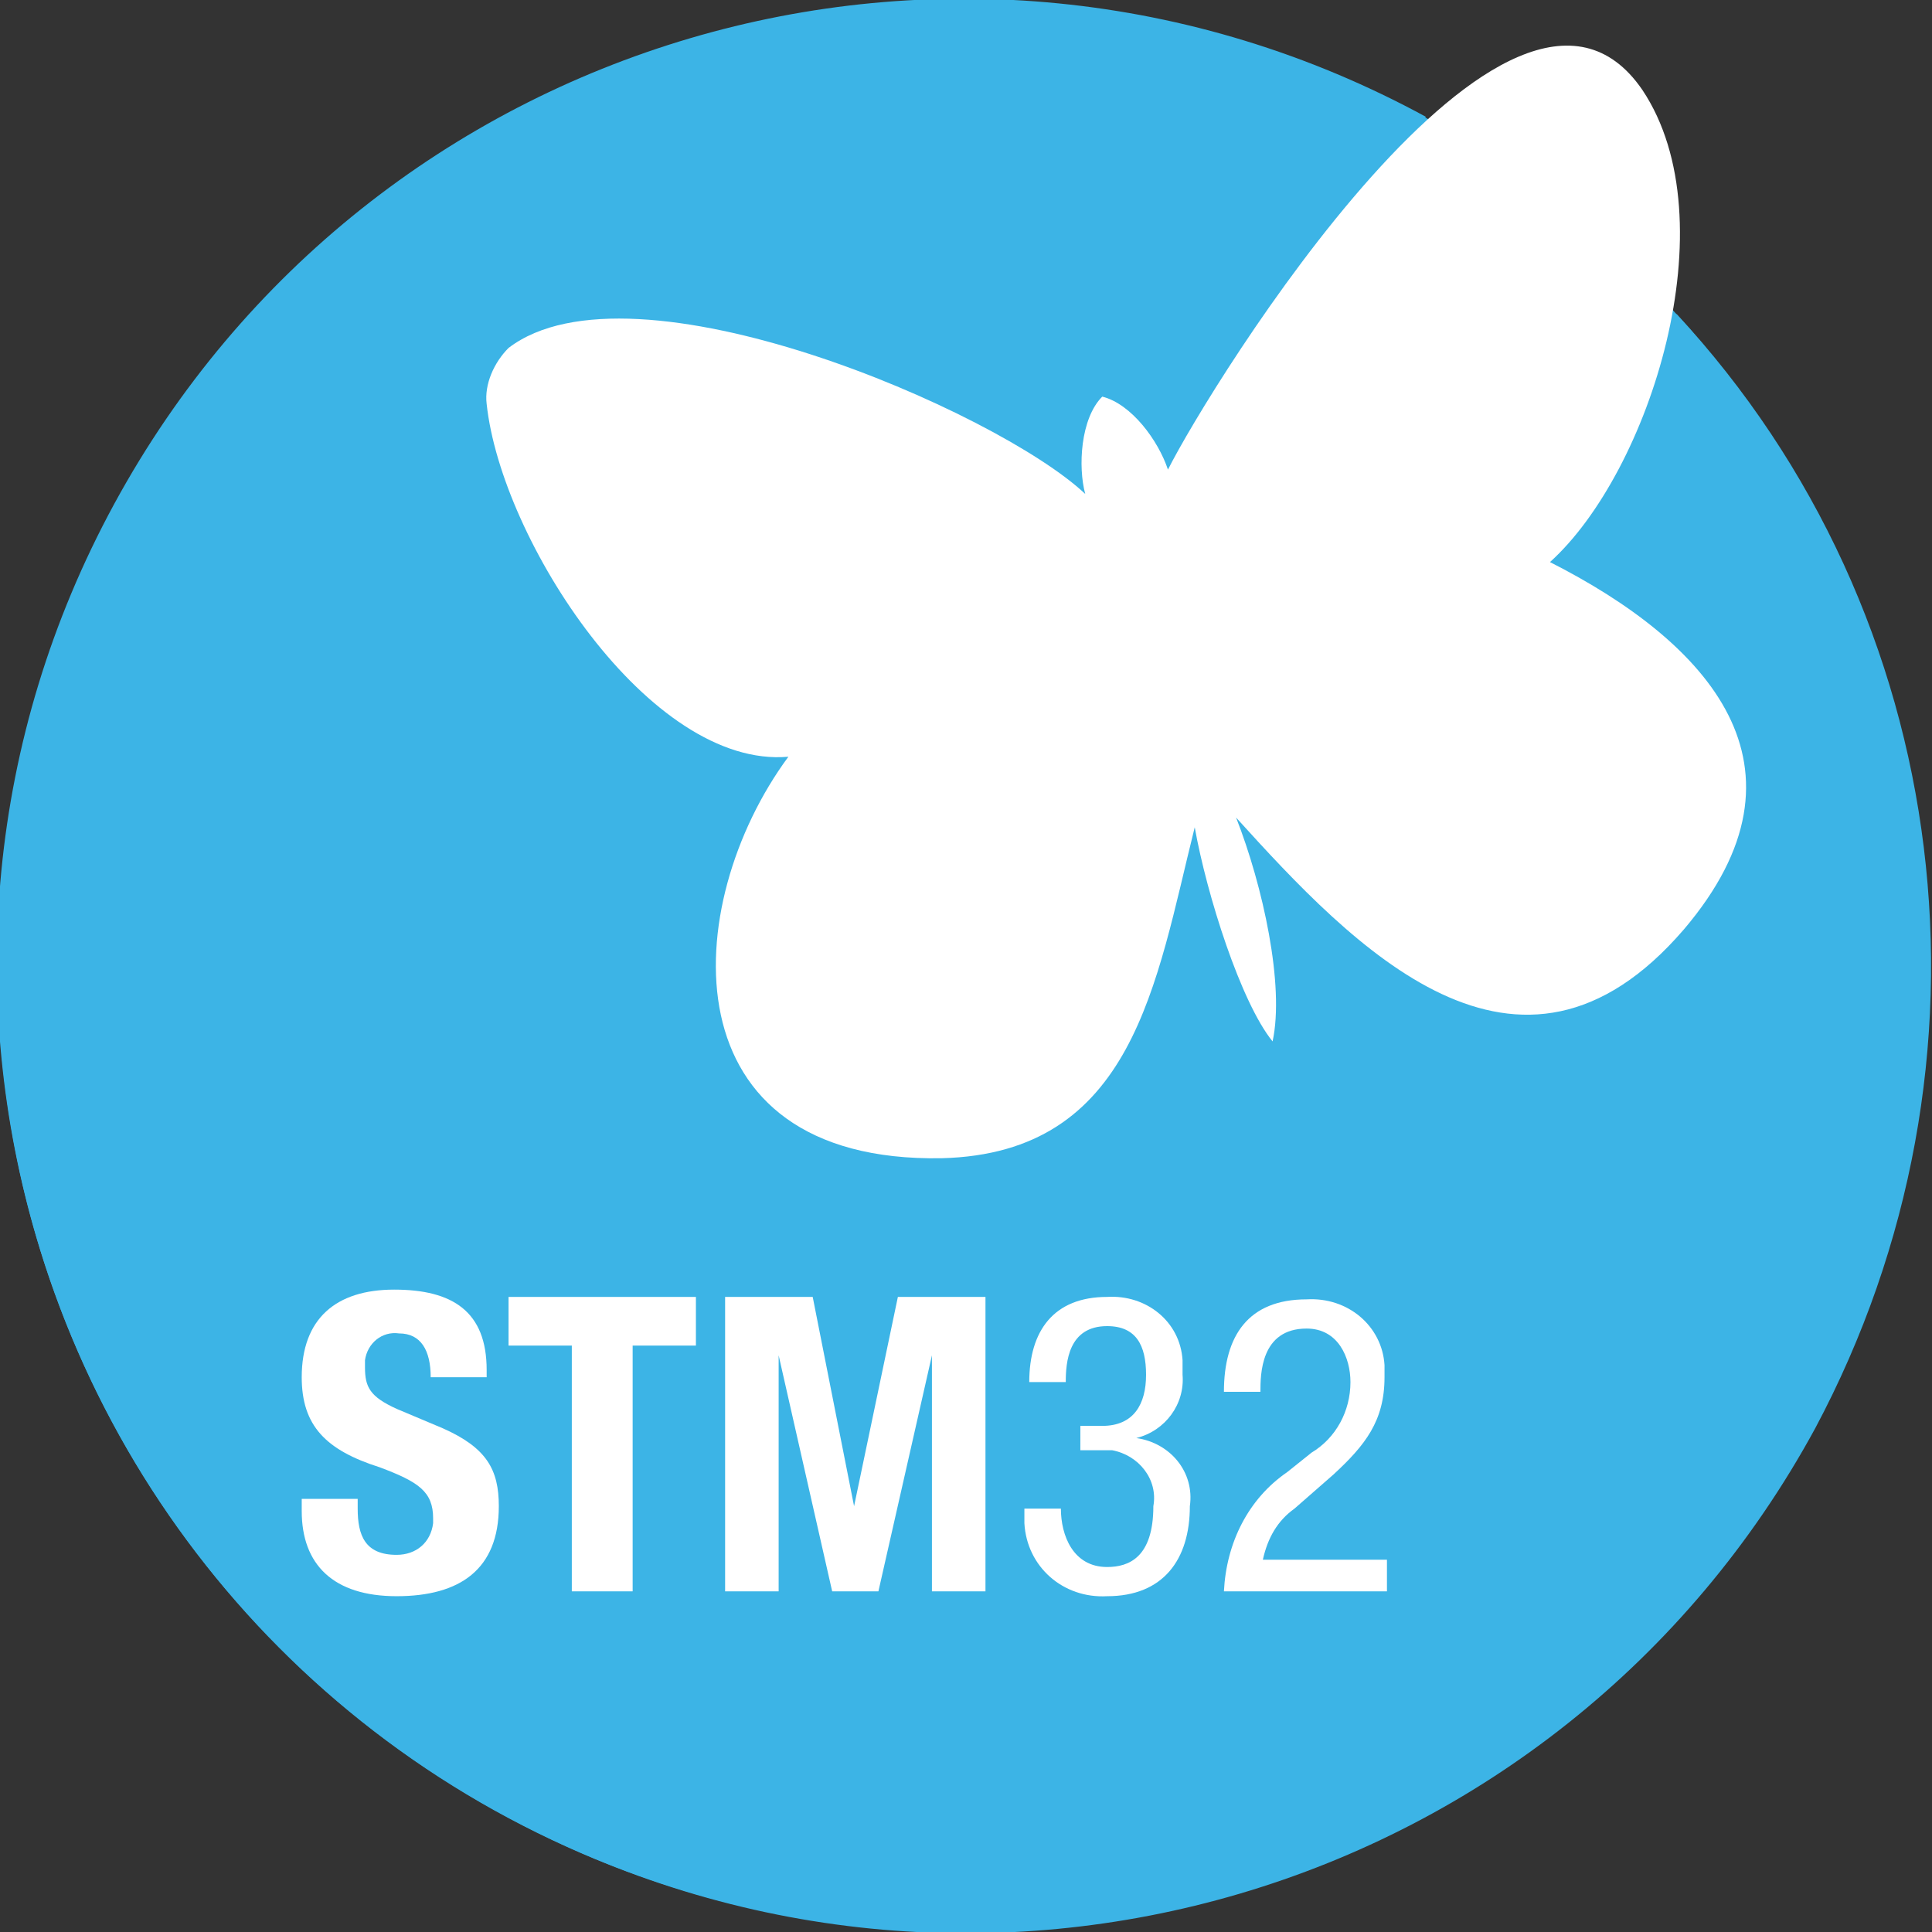
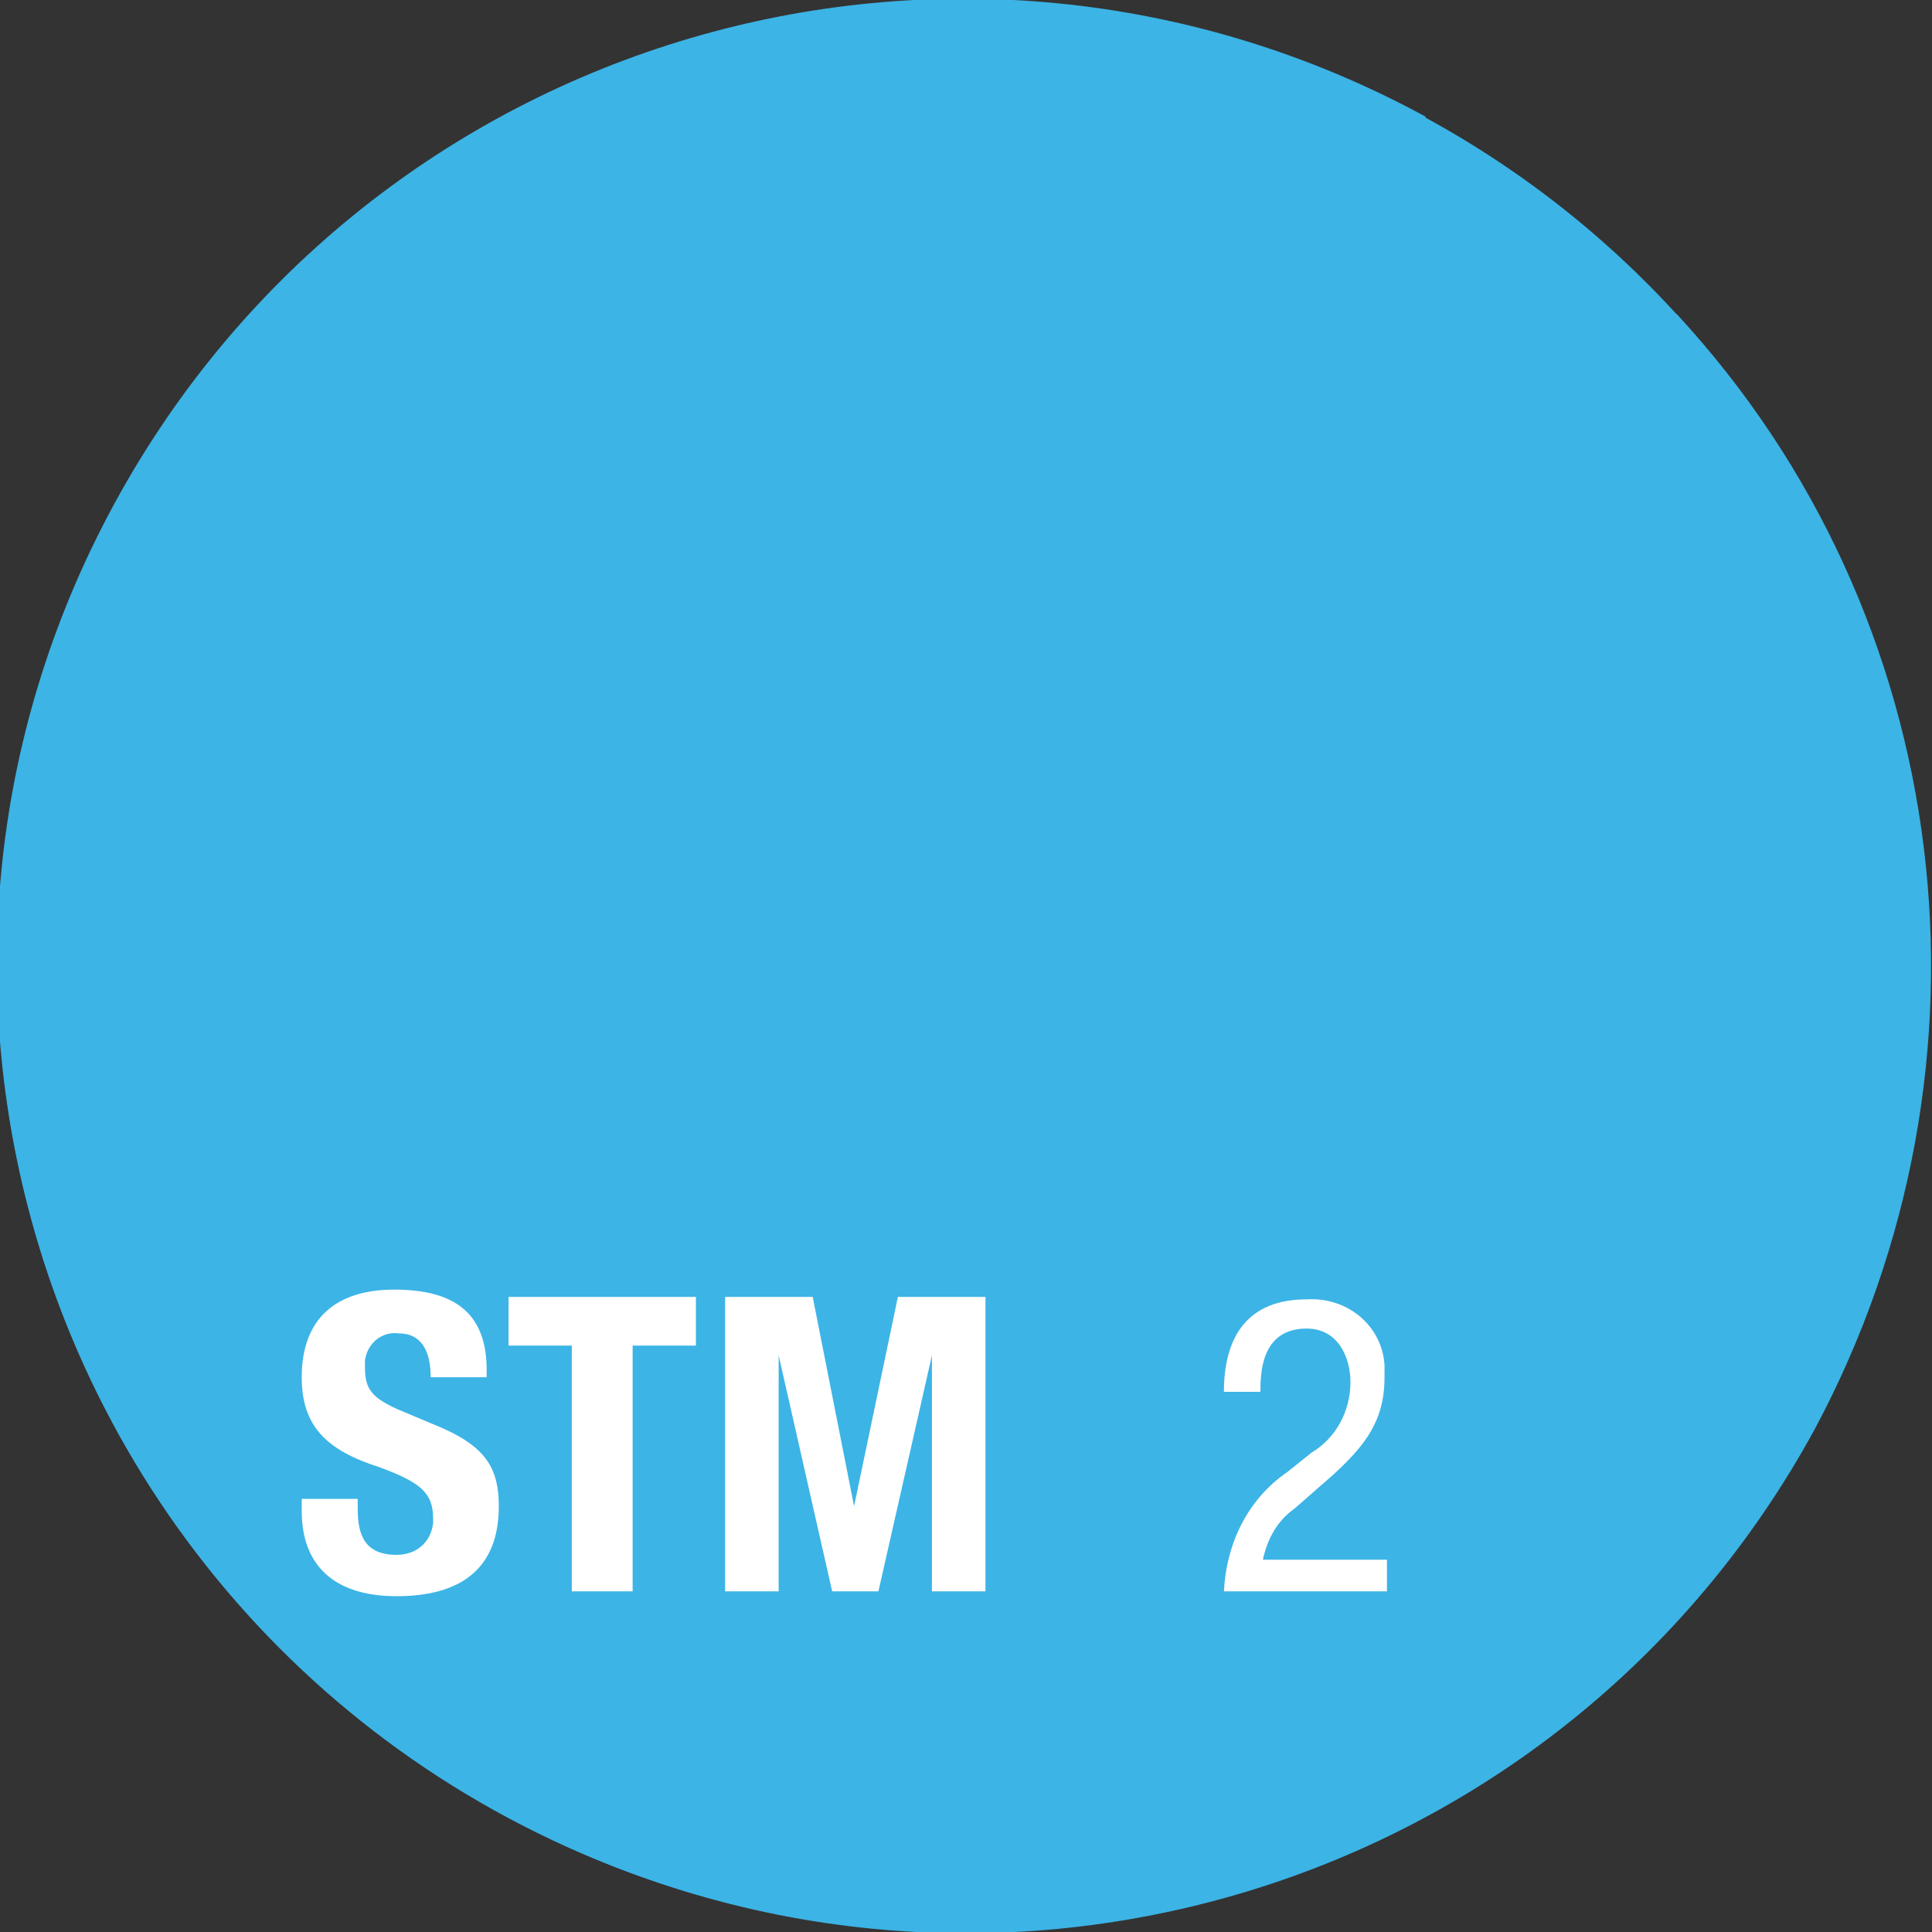
<svg xmlns="http://www.w3.org/2000/svg" version="1.1" id="Layer_1" x="0px" y="0px" viewBox="0 0 79.4 79.4" style="enable-background:new 0 0 79.4 79.4;" xml:space="preserve">
  <rect x="0" y="0" width="79.4" height="79.4" fill="#333333" stroke="none" />
  <style type="text/css">
	.st0{fill:#3CB4E6;}
	.st1{fill:#FFFFFF;}
</style>
  <circle class="st0" cx="39.6" cy="39.7" r="39.7" />
  <path class="st0" d="M68.9,12.9c-0.8,4.1-2.8,8-5,10.1c6.6,3.3,11.3,8.5,5.6,15.3c-6.8,8-13.7,0.7-18.5-4.6c1.1,2.8,2,7,1.5,9.2  c-1.3-1.6-2.8-6-3.2-8.9c-1.5,6.5-2.5,13.6-10.4,13.8c-11.5,0.2-10.9-10.4-6.4-16.6c-5.8,0.5-11.9-9-12.5-14.6  c-0.1-0.9,0.2-1.7,0.8-2.4c5.2-4,20.3,2.6,24,6C44.3,19,44.4,17,45.3,16c1.3,0.3,2.3,1.9,2.7,3.1c1-2,5.8-9.8,10.6-14.3  C39.3-5.7,15.2,1.4,4.7,20.7S1.4,64.1,20.7,74.6s43.4,3.4,53.9-15.9C82.6,43.7,80.4,25.3,68.9,12.9L68.9,12.9z" />
-   <path class="st1" d="M63.7,23.1c4.1-3.7,7.4-14,3.8-19.4C62.1-4.2,49.7,15.9,48,19.3c-0.4-1.2-1.5-2.7-2.7-3c-0.9,0.9-1,2.9-0.7,4  C41,16.9,26,10.4,20.9,14.3c-0.6,0.6-1,1.5-0.9,2.3c0.6,5.6,6.7,15,12.4,14.5c-4.5,6.1-5,16.7,6.3,16.5c7.9-0.2,8.8-7.2,10.4-13.6  c0.5,2.8,1.9,7.2,3.2,8.8c0.5-2.3-0.4-6.4-1.5-9.2c4.8,5.3,11.6,12.5,18.4,4.6C74.9,31.5,70.2,26.4,63.7,23.1z" />
  <path class="st1" d="M14.7,61.6V62c0,1.1,0.3,1.9,1.6,1.9c0.8,0,1.4-0.5,1.5-1.3c0-0.1,0-0.1,0-0.2c0-1.1-0.6-1.5-2.2-2.1  c-2.2-0.7-3.2-1.7-3.2-3.7c0-2.4,1.4-3.6,3.8-3.6s3.8,0.9,3.8,3.3v0.3h-2.3c0-1.1-0.4-1.8-1.3-1.8c-0.7-0.1-1.3,0.4-1.4,1.1  c0,0.1,0,0.2,0,0.3c0,0.8,0.2,1.2,1.3,1.7l1.9,0.8c1.8,0.8,2.3,1.7,2.3,3.2c0,2.6-1.6,3.7-4.2,3.7s-3.9-1.3-3.9-3.5v-0.5L14.7,61.6z  " />
  <path class="st1" d="M28.6,53.3v2H26v10.1h-2.5V55.3h-2.6v-2L28.6,53.3z" />
  <path class="st1" d="M29.8,53.3h3.6l1.7,8.6l0,0l1.8-8.6h3.6v12.1h-2.2v-9.7l0,0l-2.2,9.7h-1.9L32,55.7l0,0v9.7h-2.2V53.3z" />
-   <path class="st1" d="M44.5,58.6h0.8c1.3,0,1.8-0.9,1.8-2.1s-0.4-2-1.6-2c-1.6,0-1.7,1.5-1.7,2.3h-1.5c0-2.1,1-3.5,3.2-3.5  c1.6-0.1,3,1,3.1,2.6c0,0.2,0,0.4,0,0.6c0.1,1.2-0.7,2.3-1.9,2.6l0,0c1.4,0.2,2.4,1.4,2.2,2.8c0,2.2-1.1,3.7-3.4,3.7  c-1.8,0.1-3.3-1.2-3.4-3c0-0.1,0-0.2,0-0.4v-0.2h1.5c0,1.1,0.5,2.4,1.9,2.4c0.9,0,1.9-0.4,1.9-2.5c0.2-1.1-0.6-2.1-1.7-2.3  c-0.2,0-0.3,0-0.5,0h-0.8V58.6z" />
  <path class="st1" d="M57,65.4h-6.7c0.1-2,1-3.8,2.6-4.9l1-0.8c1-0.6,1.6-1.7,1.6-2.9c0-1-0.5-2.2-1.8-2.2c-1.9,0-1.9,1.9-1.9,2.6  h-1.5c0-2.3,1-3.8,3.4-3.8c1.7-0.1,3.1,1.1,3.2,2.7c0,0.2,0,0.3,0,0.5c0,1.8-0.8,2.8-2.1,4L53.2,62c-0.7,0.5-1.1,1.2-1.3,2.1H57  V65.4z" />
</svg>